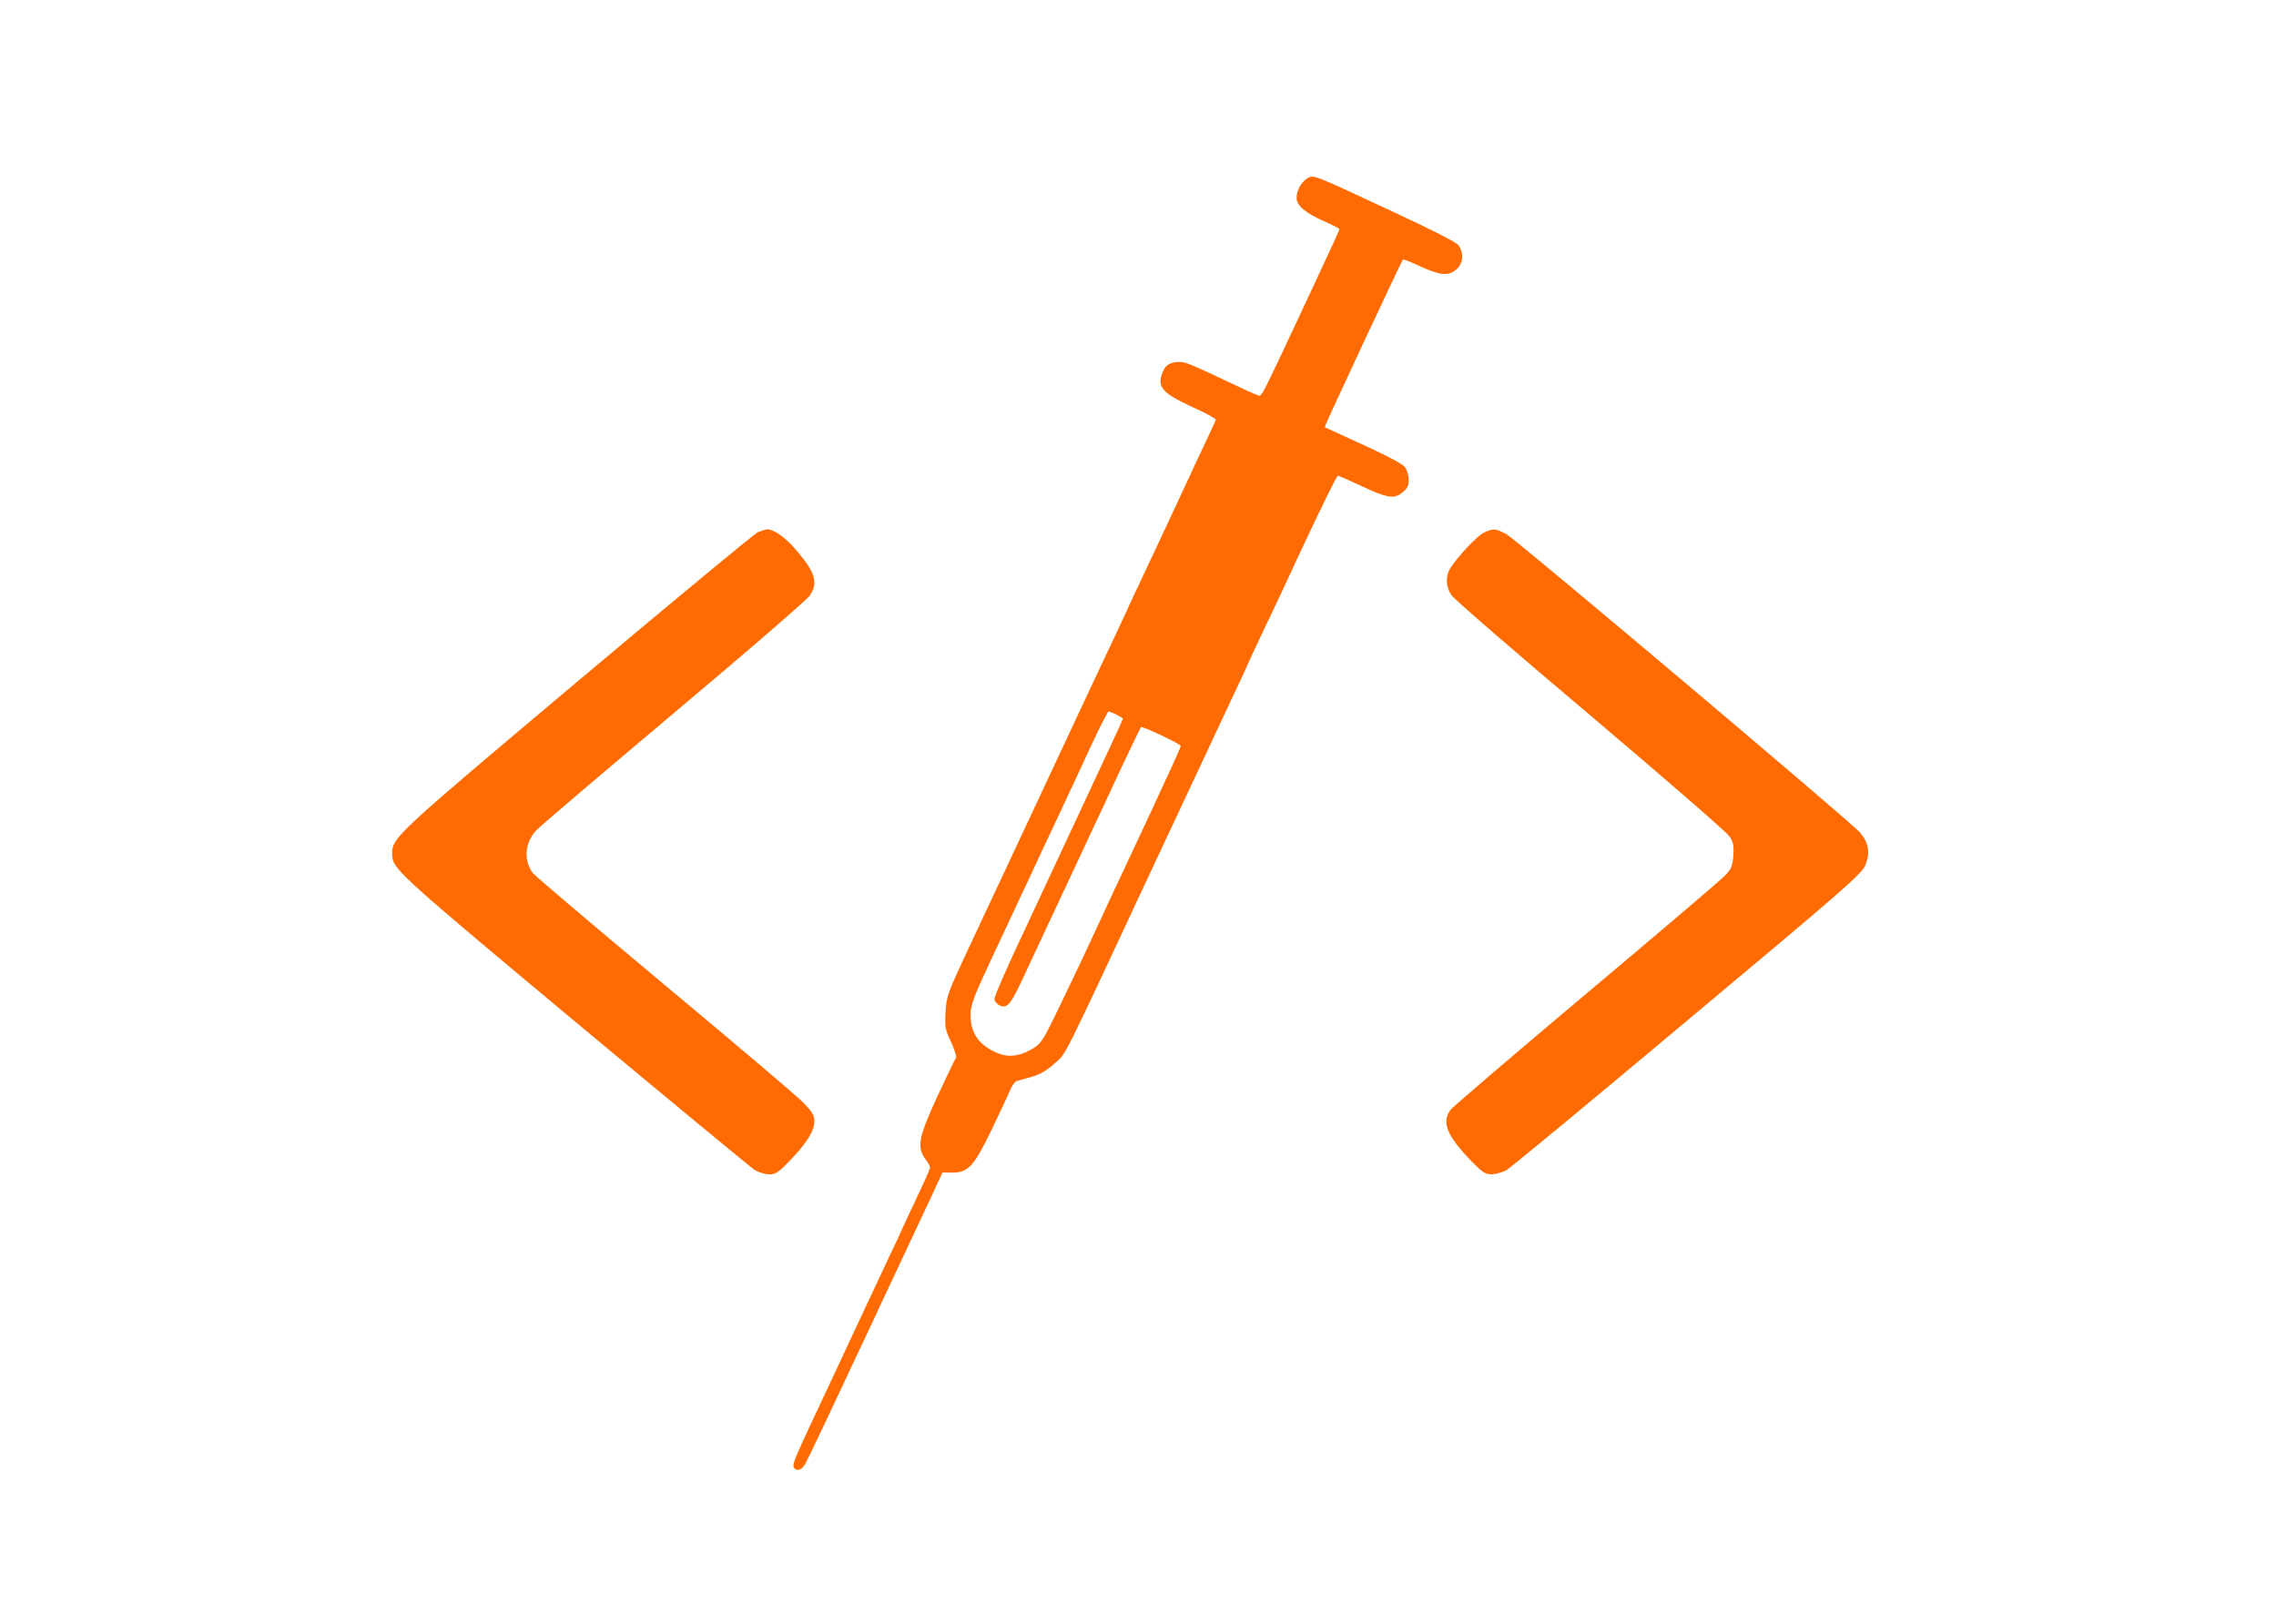
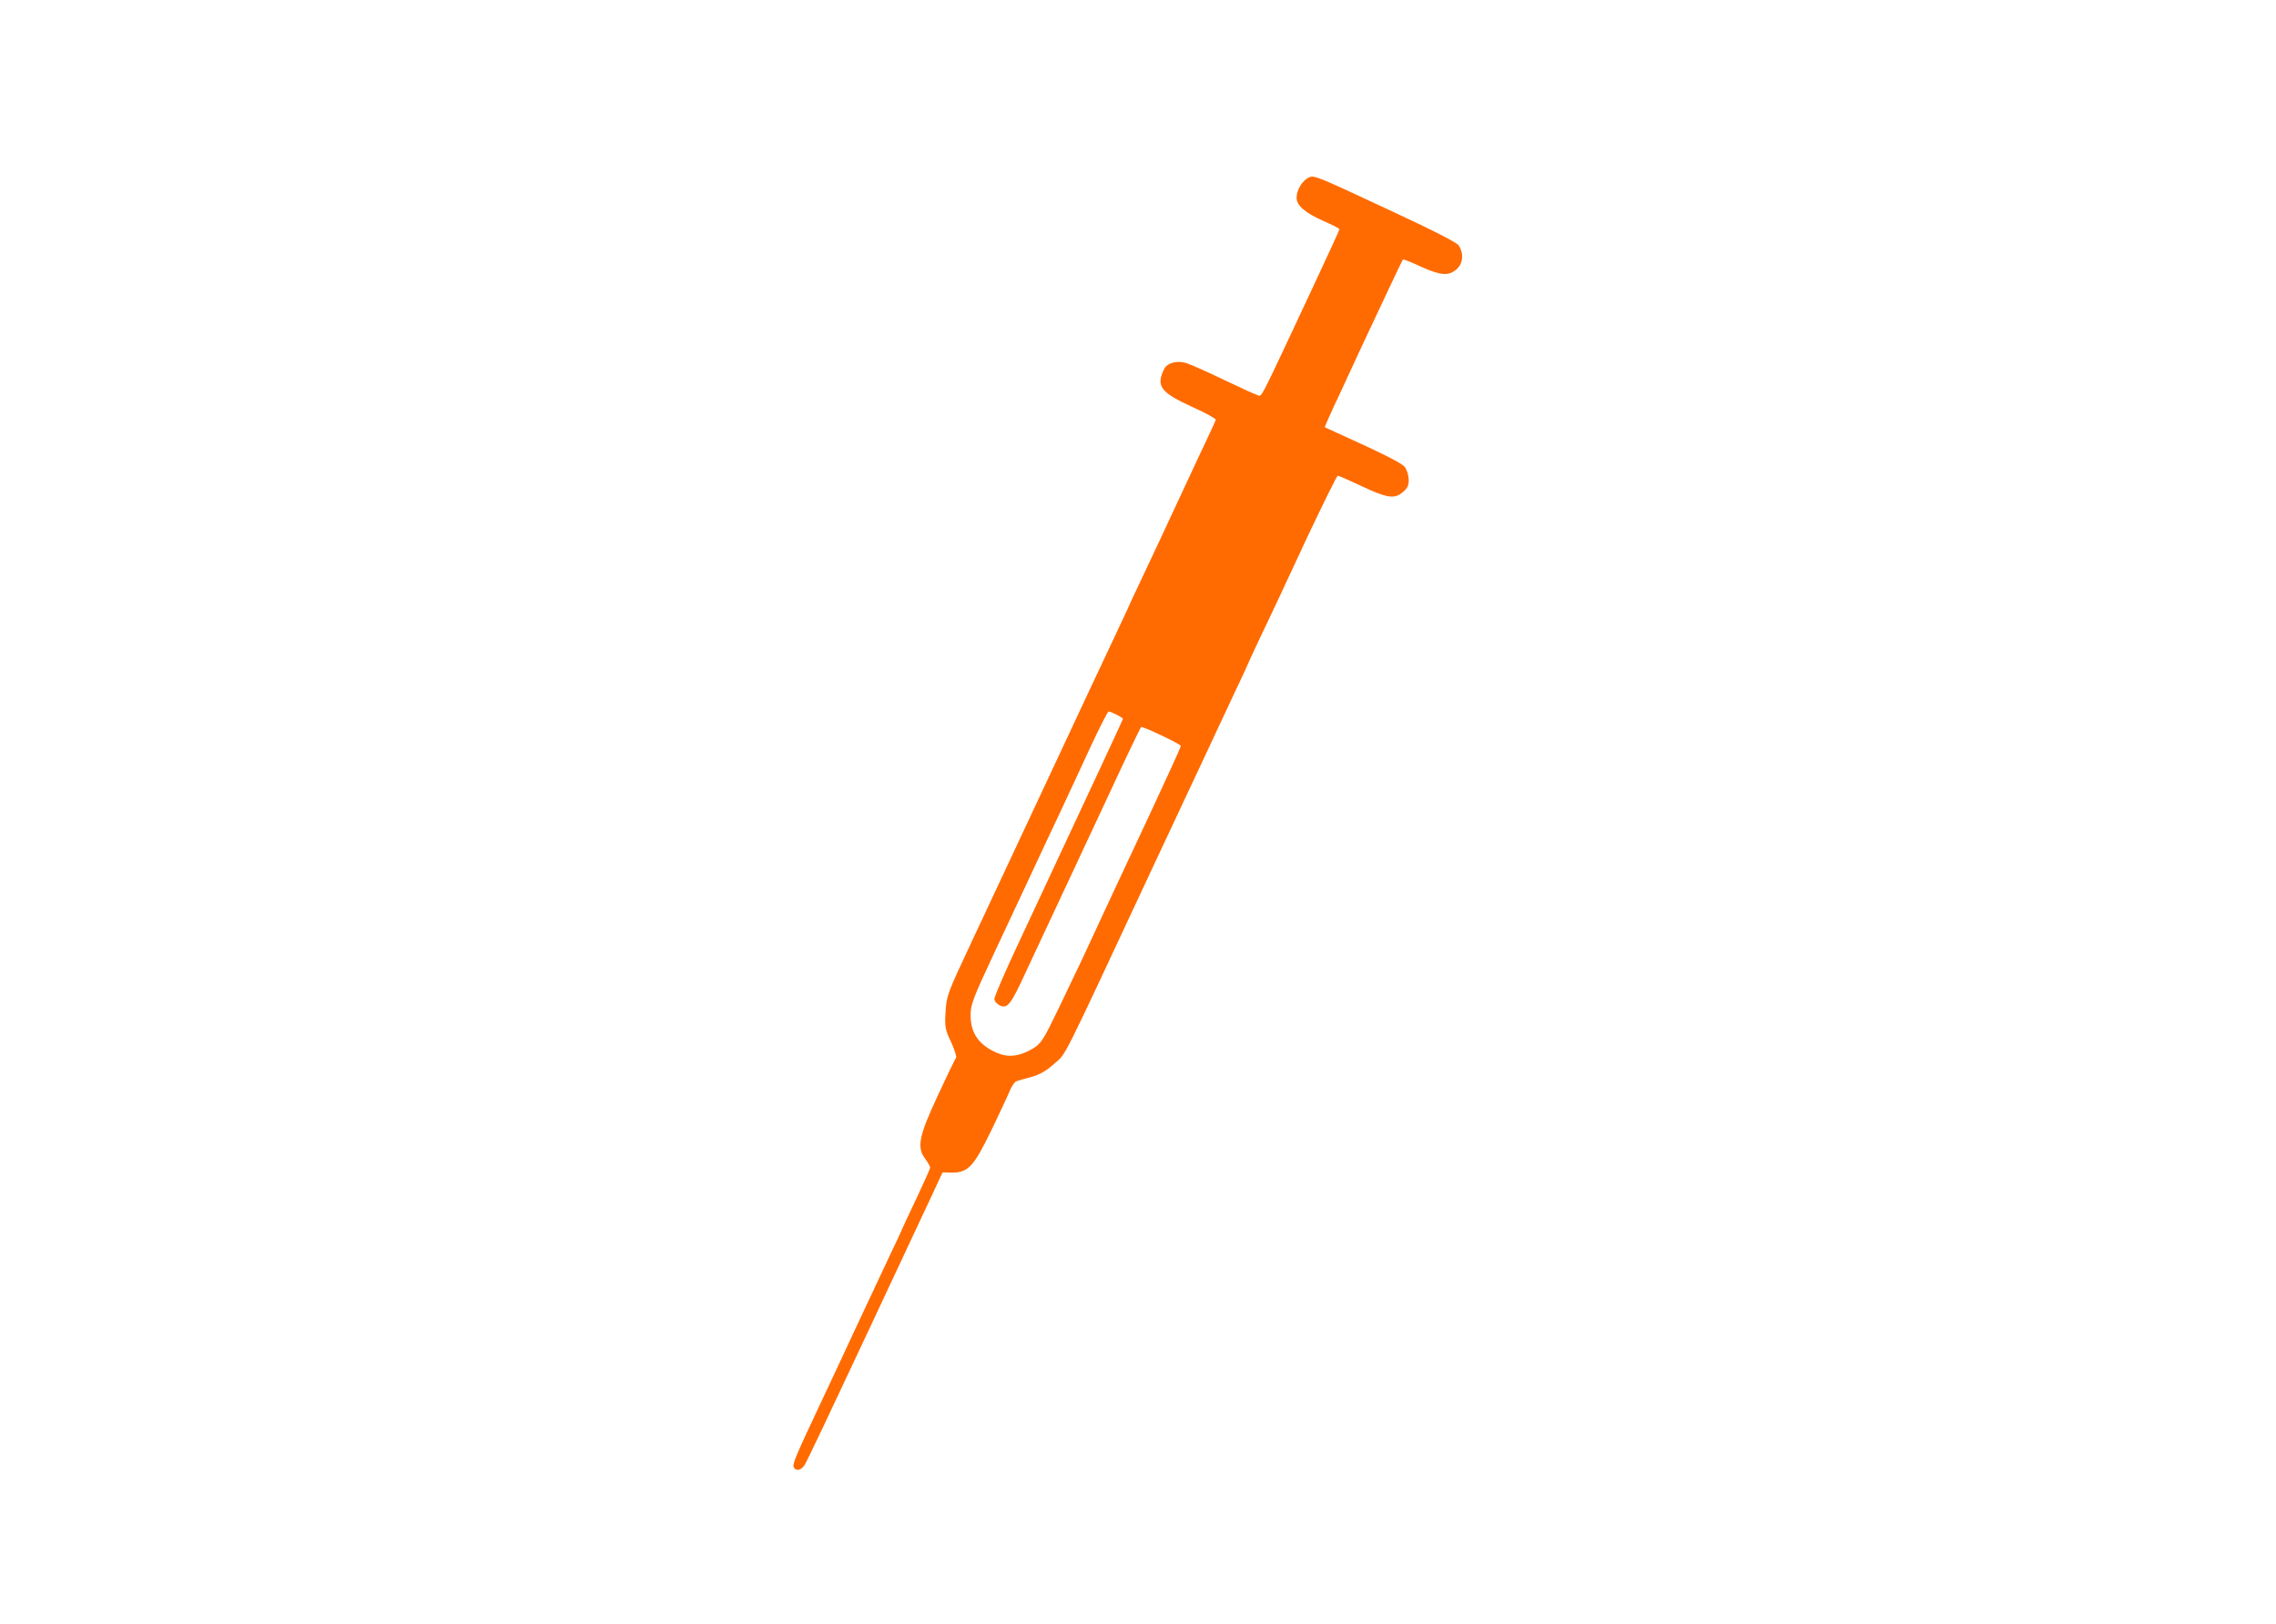
<svg xmlns="http://www.w3.org/2000/svg" version="1.0" width="1062pt" height="758pt" viewBox="0 0 1062 758" preserveAspectRatio="xMidYMid meet">
  <g transform="translate(0,758) scale(0.1,-0.1)" fill="rgb(255, 107, 1)" stroke="none">
    <path d="M6110 6753 c-32 -13 -60 -58 -60 -96 0 -36 41 -71 125 -108 41 -18 75 -35 75 -39 0 -3 -61 -136 -136 -296 -242 -516 -225 -485 -246 -478 -11 3 -81 35 -156 71 -75 36 -153 71 -172 77 -44 16 -93 4 -108 -26 -39 -80 -17 -109 129 -176 63 -28 113 -56 112 -61 -1 -5 -38 -85 -82 -177 -77 -166 -121 -260 -186 -399 -18 -38 -58 -123 -89 -189 -31 -65 -56 -119 -56 -121 0 -1 -27 -58 -59 -126 -32 -68 -175 -371 -316 -674 -141 -302 -305 -651 -363 -775 -100 -213 -106 -229 -110 -302 -4 -70 -2 -83 26 -141 16 -36 27 -69 23 -73 -4 -5 -43 -85 -86 -178 -89 -192 -98 -240 -57 -295 12 -16 22 -34 22 -40 0 -5 -29 -70 -65 -146 -36 -75 -65 -138 -65 -139 0 -2 -29 -64 -64 -137 -35 -74 -106 -226 -159 -339 -52 -113 -121 -259 -152 -325 -122 -259 -137 -295 -132 -310 9 -22 34 -18 51 8 9 12 136 281 284 597 148 316 290 619 315 672 l45 97 41 -1 c78 -1 104 27 186 196 40 83 80 168 88 189 9 20 22 39 29 41 7 3 38 12 69 20 40 11 72 29 108 62 59 53 19 -27 468 934 179 382 350 746 379 809 30 62 54 115 54 116 0 2 31 68 68 147 38 78 131 277 207 441 77 163 143 297 147 297 5 0 53 -21 106 -46 124 -59 159 -64 197 -31 23 19 29 32 28 61 -1 21 -9 46 -19 58 -18 19 -103 62 -289 146 -44 20 -81 37 -83 38 -2 1 29 71 69 155 39 85 87 188 106 229 109 233 186 395 189 399 2 2 40 -12 83 -33 94 -42 130 -45 167 -13 31 27 35 73 11 111 -10 15 -122 72 -329 168 -330 154 -344 160 -368 151z m-900 -2508 c17 -9 30 -17 30 -19 0 -3 -91 -199 -486 -1044 -63 -134 -114 -252 -114 -263 0 -11 11 -24 25 -31 36 -16 51 2 122 157 34 72 129 276 213 455 84 179 165 352 180 385 66 143 141 299 144 302 6 6 186 -80 186 -88 0 -5 -66 -150 -146 -321 -173 -369 -206 -440 -249 -533 -18 -38 -47 -101 -65 -140 -18 -38 -68 -143 -111 -232 -72 -149 -81 -163 -121 -187 -63 -37 -116 -42 -169 -18 -81 36 -119 90 -120 170 -2 50 12 86 112 299 28 60 95 203 149 318 54 116 124 266 157 335 32 69 95 203 138 297 44 95 84 173 88 173 4 0 21 -7 37 -15z" />
-     <path d="M3535 5096 c-16 -8 -397 -323 -845 -700 -846 -712 -860 -725 -860 -799 0 -71 8 -78 847 -779 448 -373 829 -688 846 -699 18 -10 48 -19 67 -19 30 0 44 9 103 72 76 80 107 132 107 178 0 25 -12 44 -52 85 -29 30 -321 277 -648 550 -327 273 -603 507 -614 521 -44 60 -38 141 17 200 18 19 307 265 642 547 336 282 620 528 633 547 42 62 27 110 -70 221 -47 54 -99 90 -130 89 -7 -1 -26 -7 -43 -14z" />
-     <path d="M6923 5094 c-32 -16 -121 -111 -156 -166 -23 -37 -21 -87 6 -126 12 -18 303 -270 647 -560 344 -291 635 -544 648 -563 20 -28 23 -44 20 -92 -4 -49 -9 -62 -39 -93 -19 -20 -309 -267 -646 -550 -337 -283 -621 -527 -633 -541 -46 -59 -20 -122 99 -245 48 -49 62 -58 91 -58 19 1 49 9 67 18 17 9 398 324 846 700 743 621 817 686 832 727 22 57 14 104 -27 151 -48 54 -1603 1366 -1650 1392 -49 26 -62 27 -105 6z" />
  </g>
</svg>